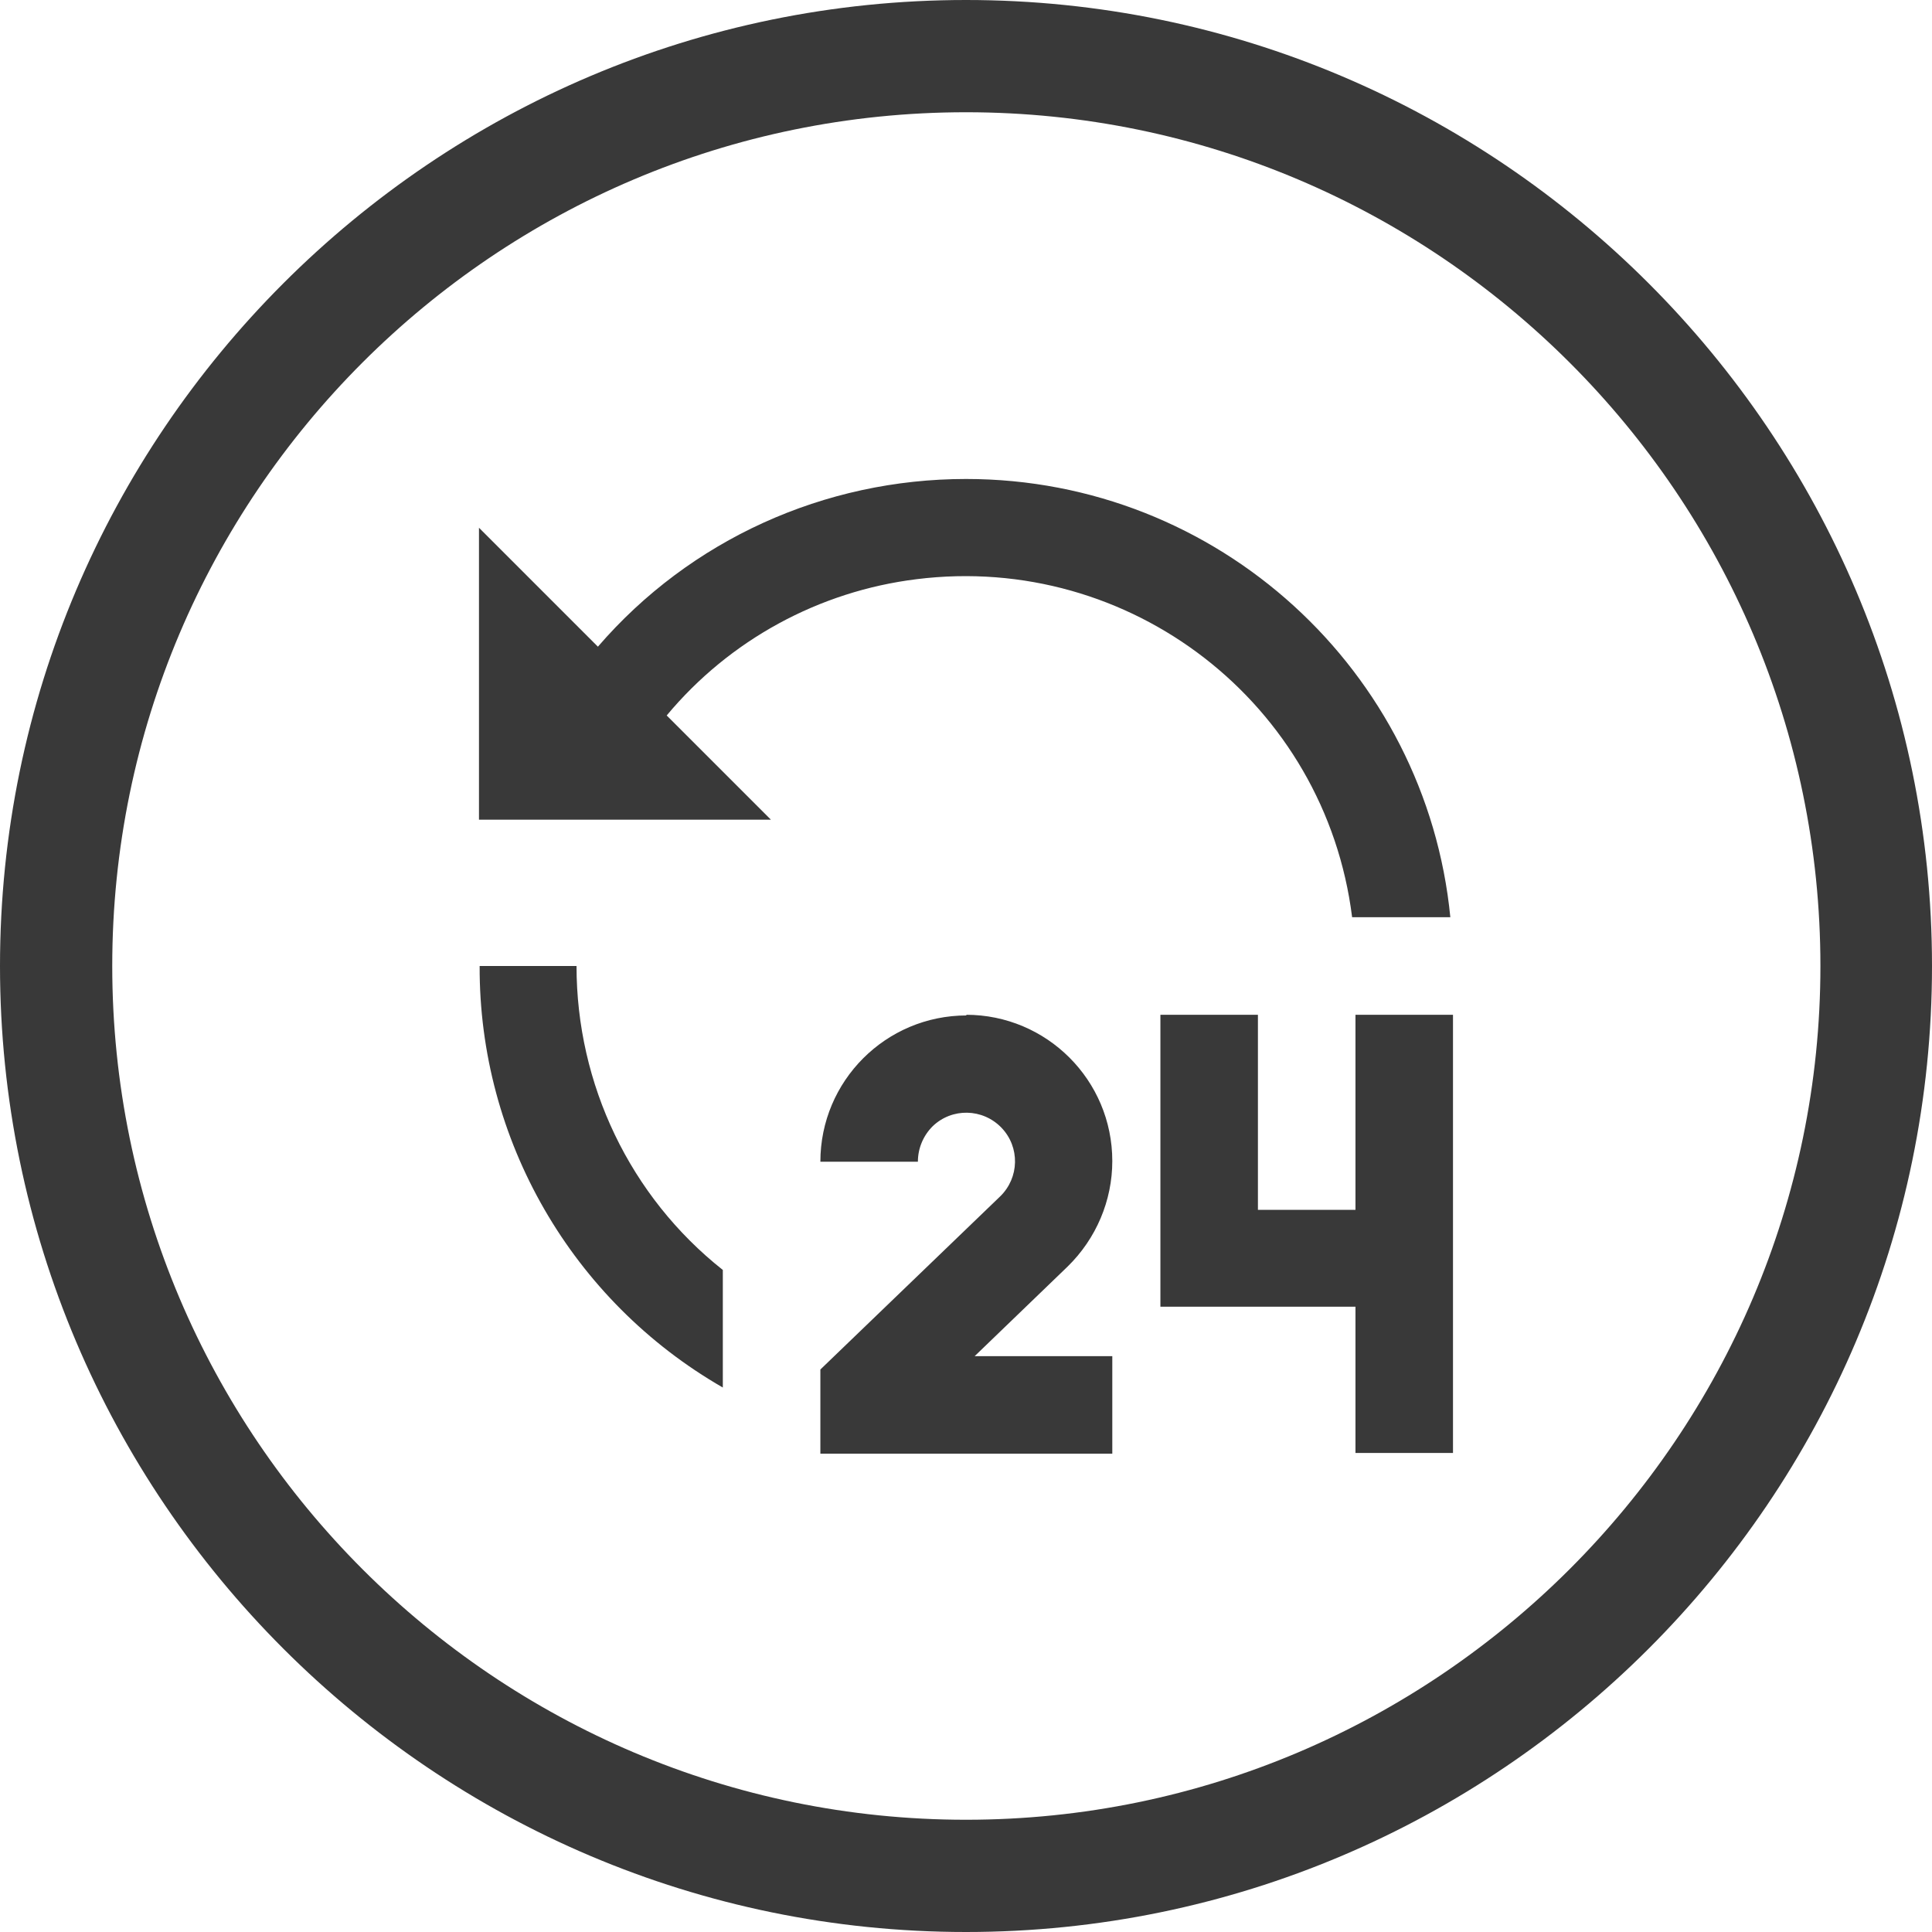
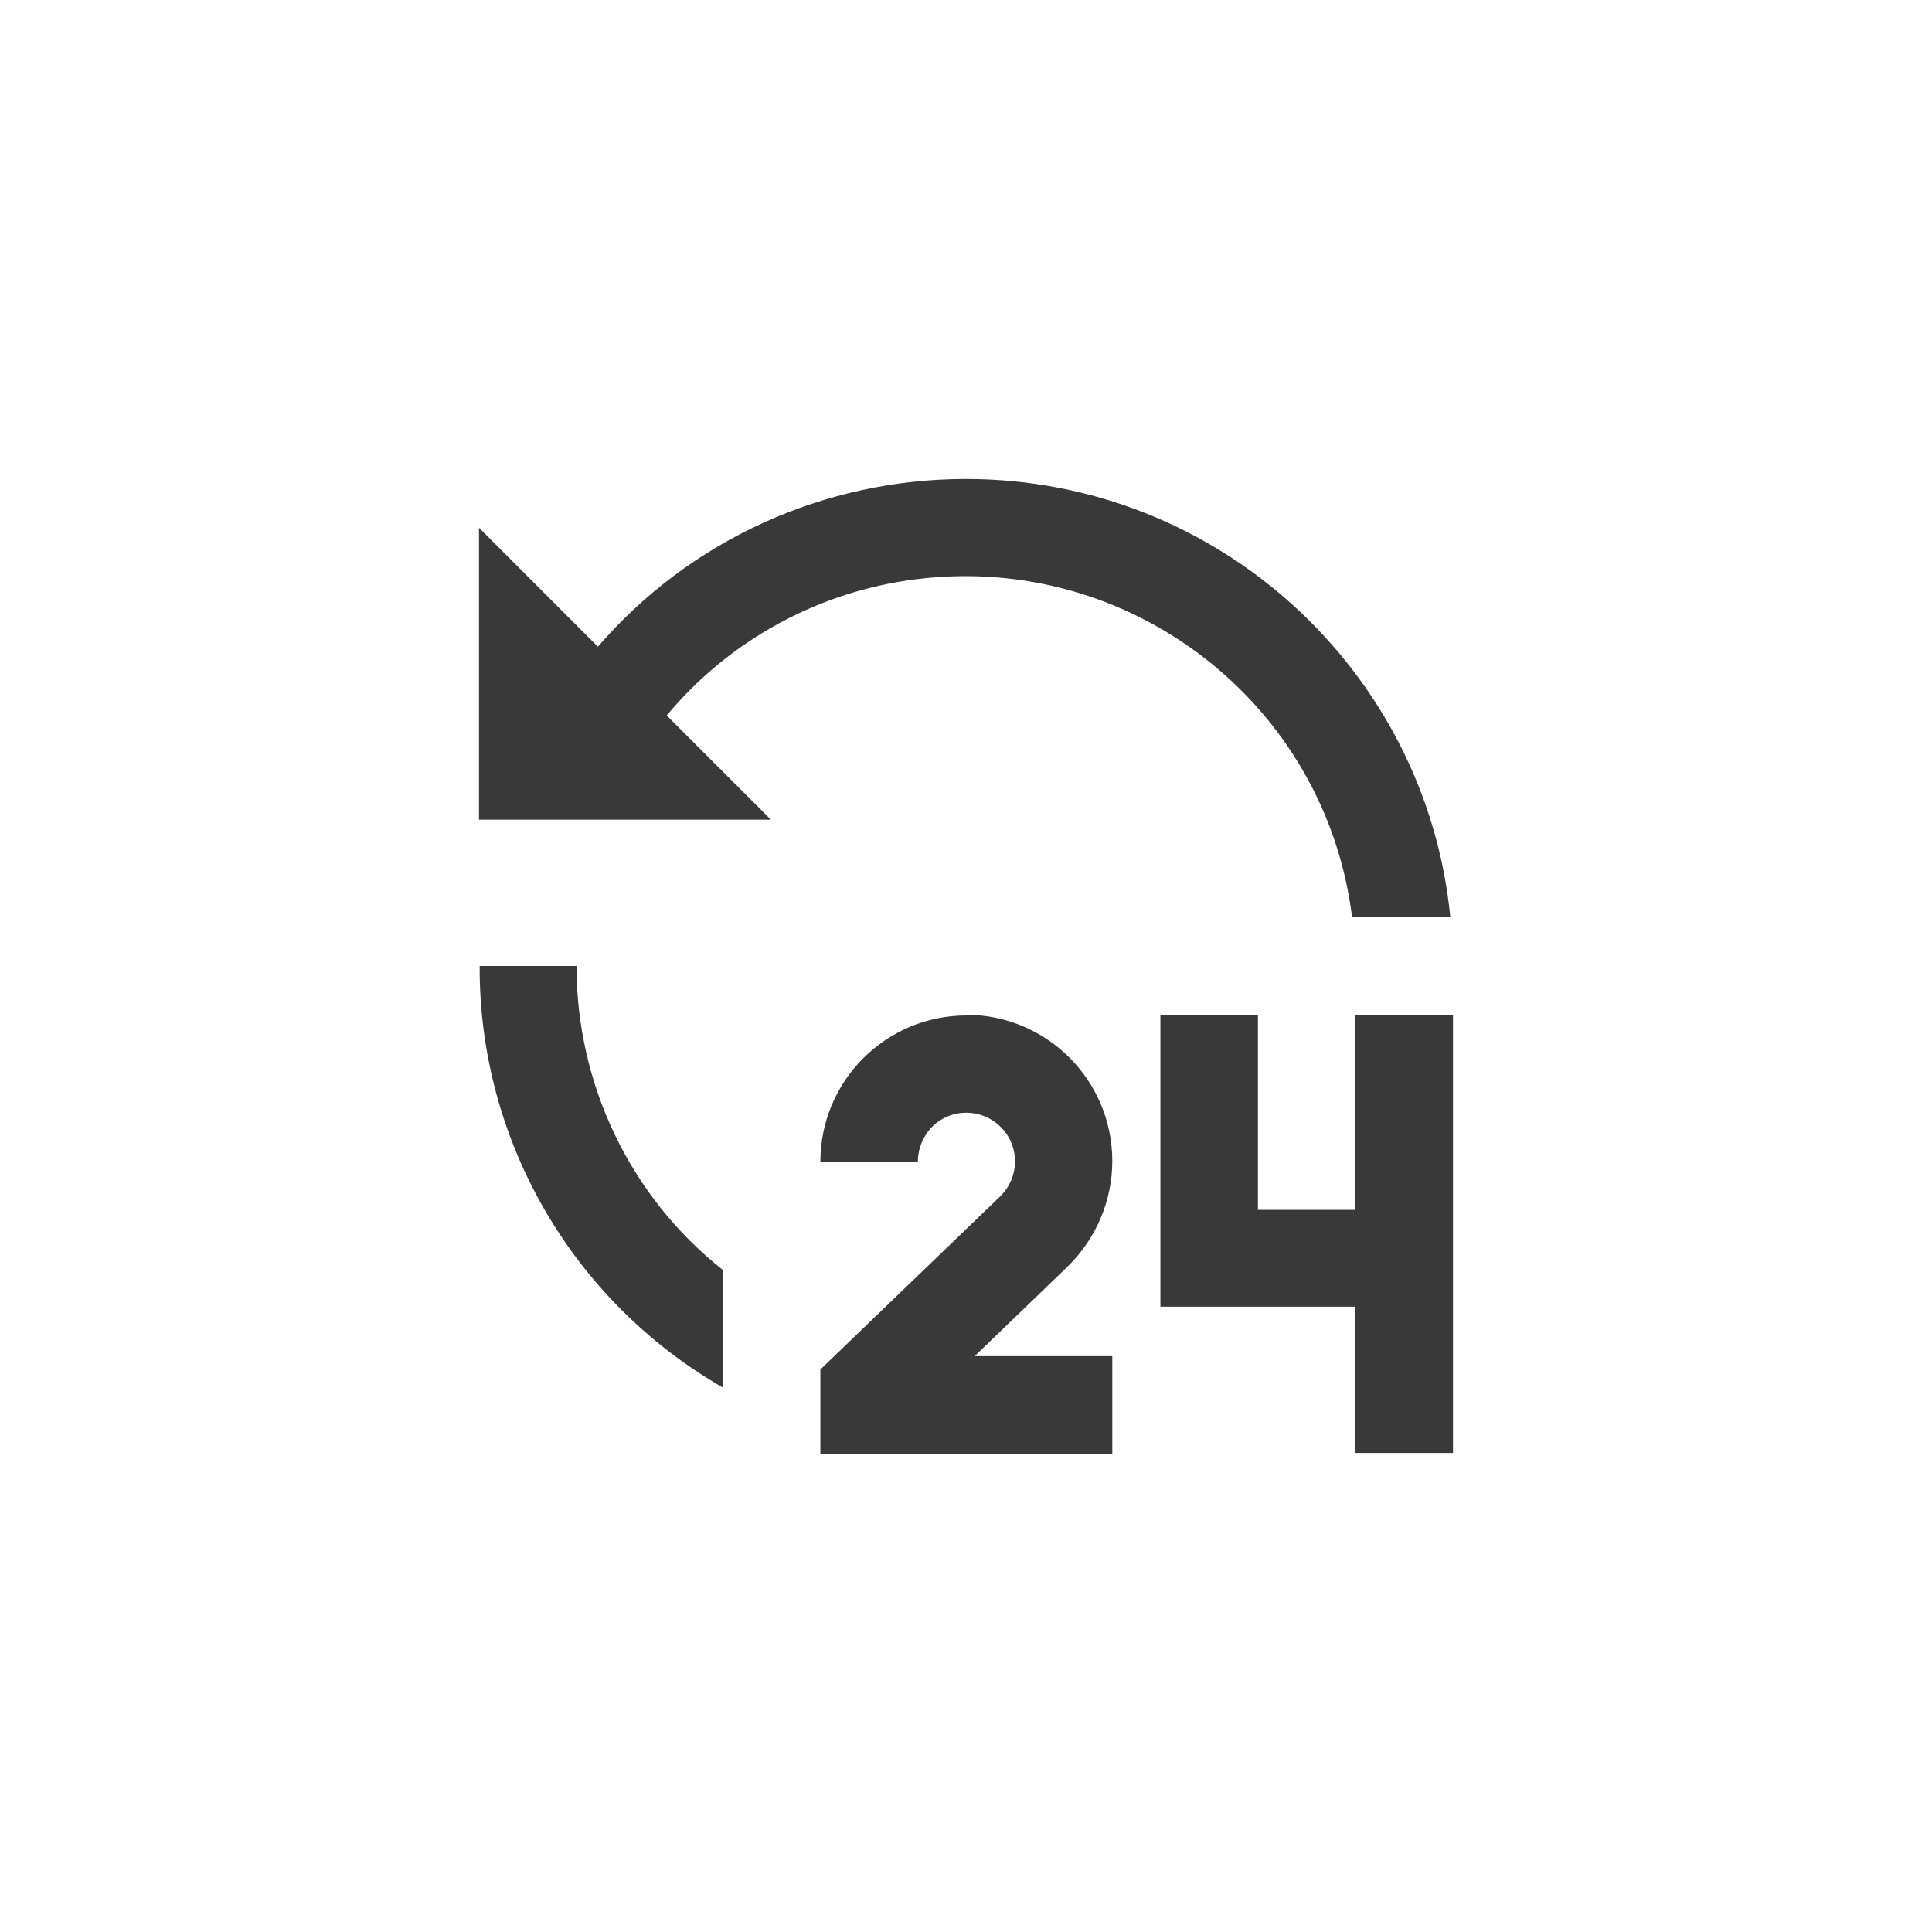
<svg xmlns="http://www.w3.org/2000/svg" width="61" height="61" viewBox="0 0 61 61" fill="none">
  <path d="M30.5 32.04C33.052 32.04 35.119 34.107 35.119 36.659C35.119 37.903 34.613 39.106 33.706 39.992L30.774 42.818H35.119V45.898H25.902V43.24L31.576 37.777C32.187 37.186 32.208 36.216 31.618 35.604C31.027 34.993 30.057 34.971 29.445 35.562C29.15 35.857 28.981 36.258 28.981 36.68H25.902C25.902 34.128 27.969 32.061 30.521 32.061L30.5 32.04ZM39.717 32.04V38.199H42.797V32.04H45.876V45.876H42.797V41.257H36.638V32.04H39.717ZM18.203 30.5C18.203 34.233 19.89 37.777 22.822 40.097V43.809C18.055 41.067 15.123 35.984 15.144 30.5H18.224H18.203ZM30.5 15.123C38.473 15.123 45.033 21.198 45.792 28.96H42.691C41.848 22.21 35.689 17.444 28.939 18.287C25.86 18.667 23.033 20.207 21.05 22.59L24.341 25.881H15.123V16.663L18.878 20.418C21.789 17.043 26.028 15.123 30.5 15.123Z" fill="#393939" />
-   <path d="M30.5 61C13.689 61 0 47.311 0 30.5C0 13.689 13.689 0 30.5 0C47.311 0 61 13.689 61 30.5C61 47.311 47.311 61 30.5 61ZM30.5 3.544C15.63 3.544 3.544 15.63 3.544 30.5C3.544 45.37 15.651 57.456 30.5 57.456C45.349 57.456 57.477 45.349 57.477 30.5C57.477 15.651 45.37 3.544 30.5 3.544Z" fill="#393939" />
</svg>